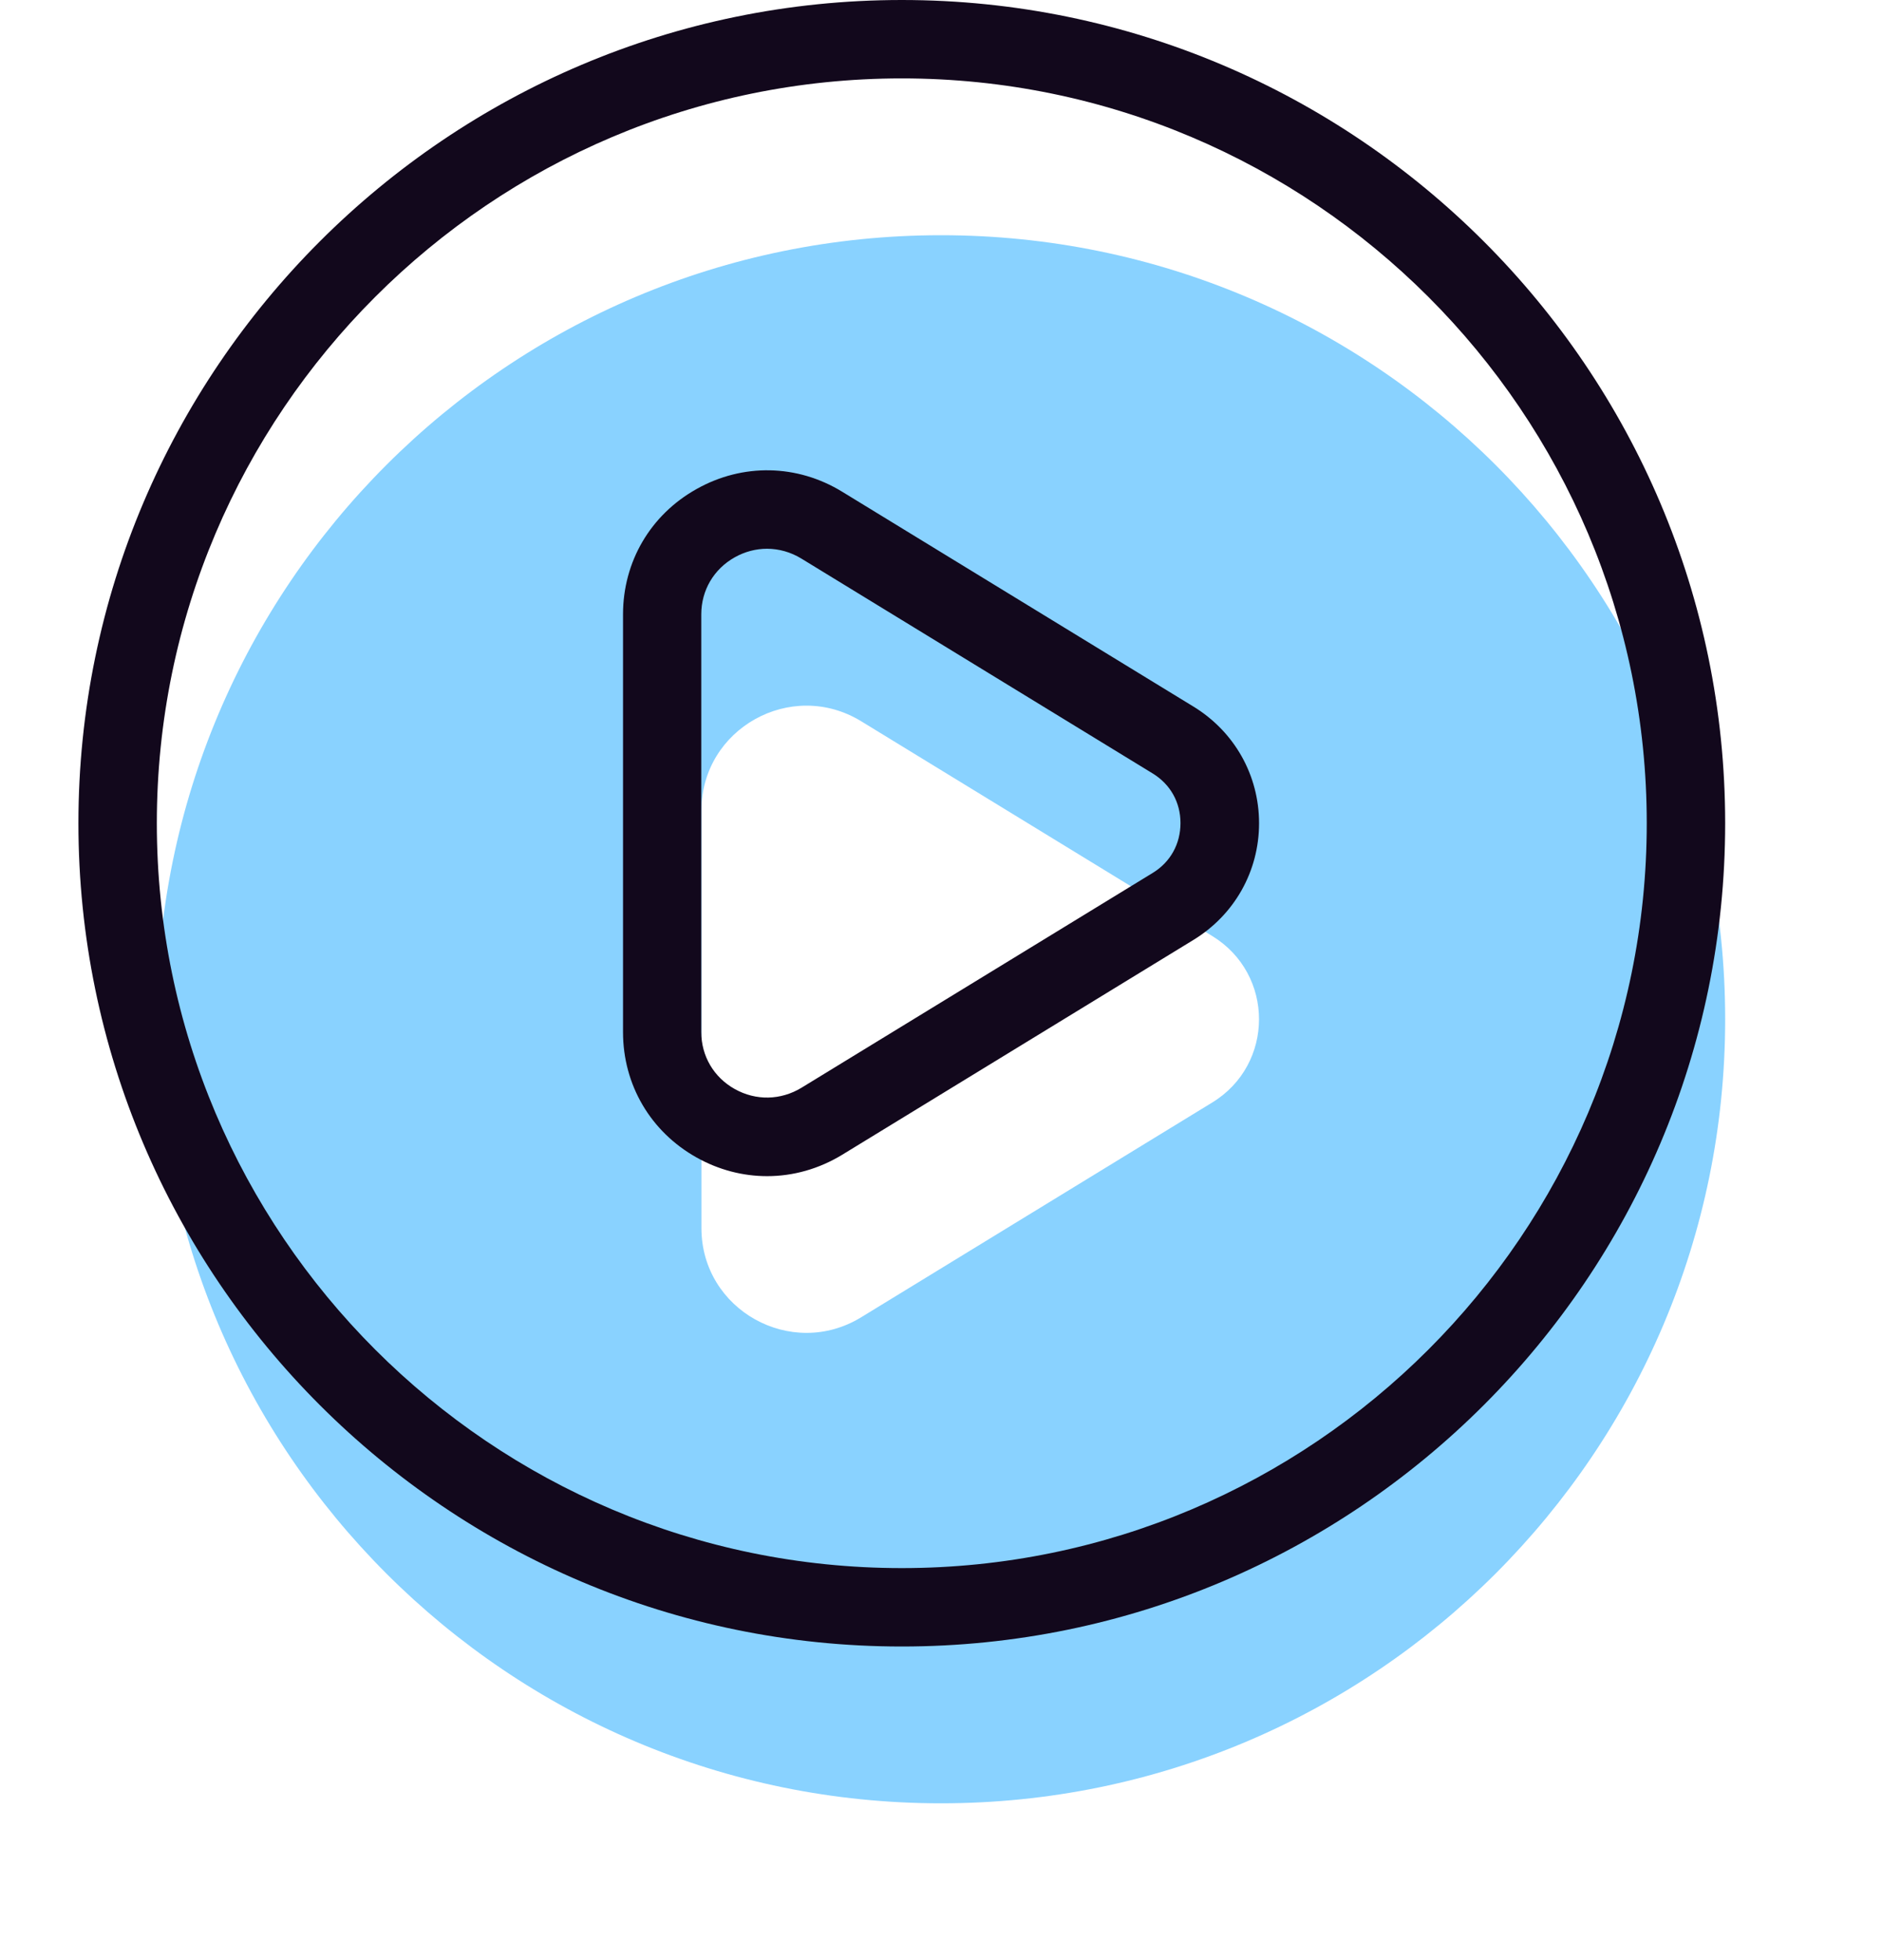
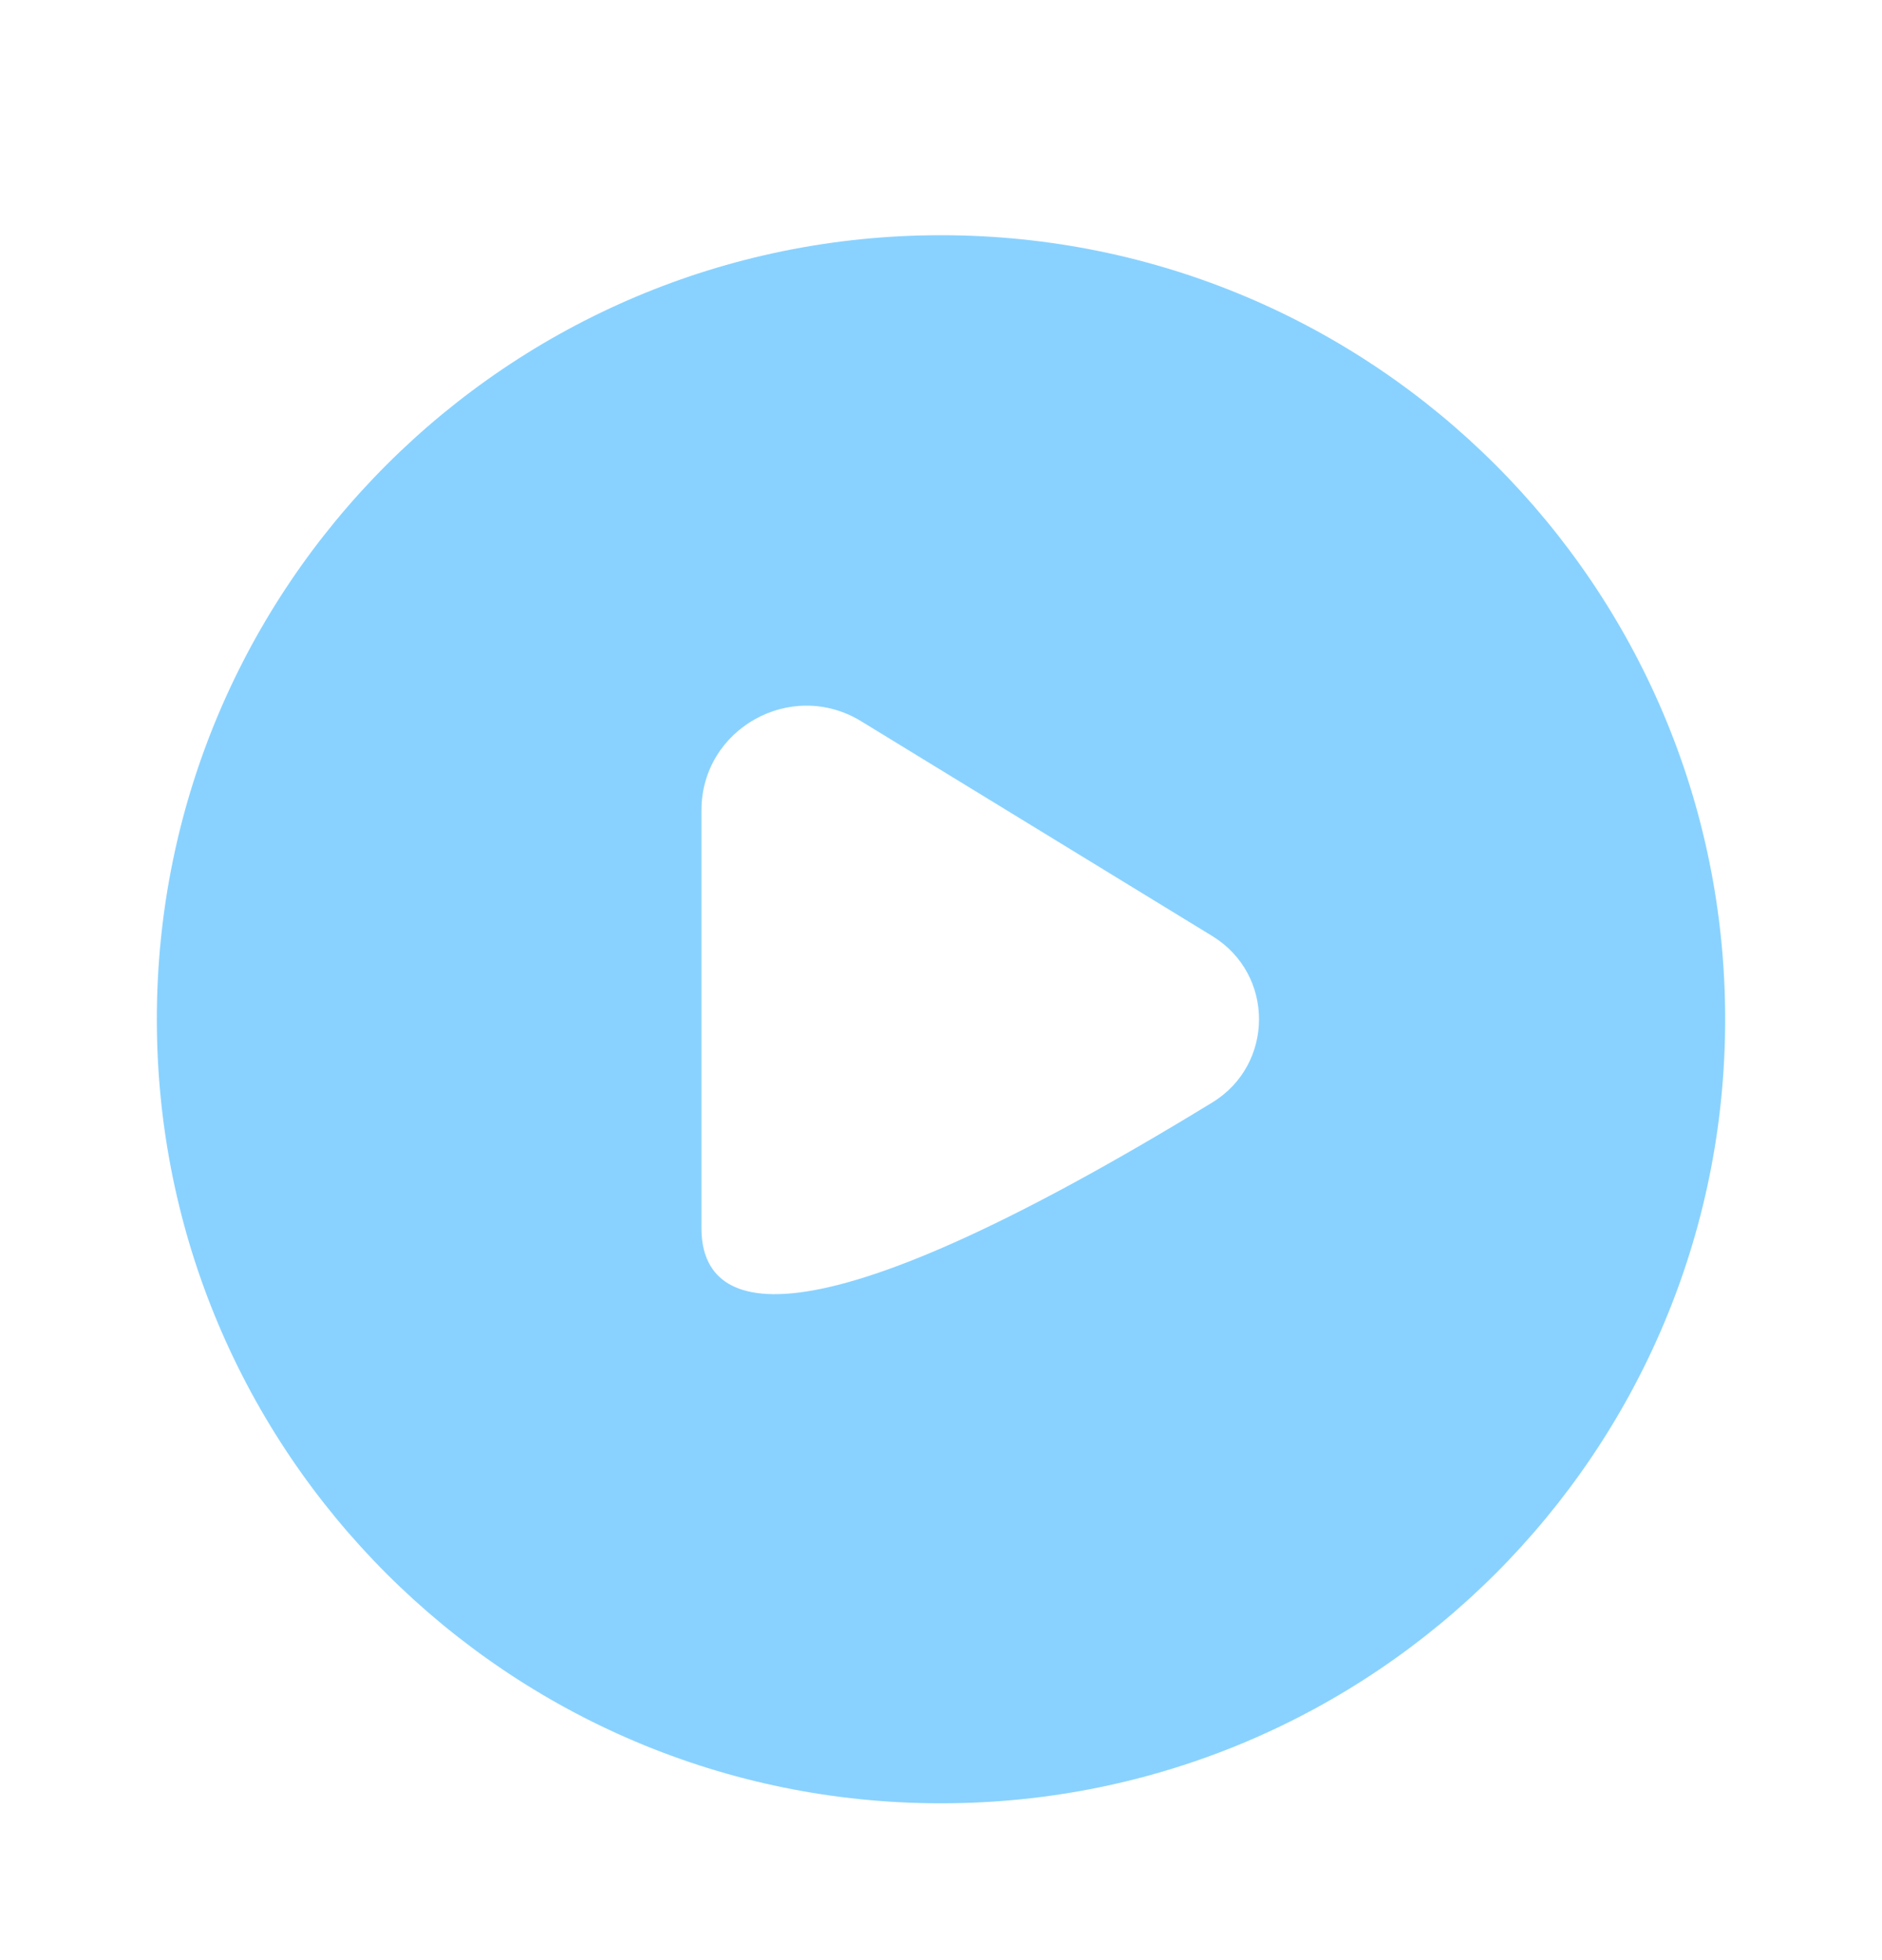
<svg xmlns="http://www.w3.org/2000/svg" width="24" height="25" viewBox="0 0 24 25" fill="none">
-   <path d="M12 3C6.477 3 2 7.477 2 13C2 18.523 6.477 23 12 23C17.523 23 22 18.523 22 13C22 7.477 17.523 3 12 3ZM15.46 14.061L10.982 16.801C10.091 17.346 8.945 16.707 8.945 15.664V10.336C8.945 9.293 10.091 8.654 10.982 9.199L15.46 11.939C16.254 12.425 16.254 13.575 15.46 14.061Z" fill="#89D2FF" />
-   <path d="M15.221 9.013L10.742 6.273C10.166 5.919 9.47 5.907 8.883 6.237C8.295 6.566 7.945 7.164 7.945 7.836V13.164C7.945 13.836 8.296 14.434 8.883 14.763C9.166 14.922 9.475 15.001 9.783 15.001C10.114 15.001 10.444 14.909 10.742 14.727L15.221 11.987C15.743 11.667 16.056 11.112 16.056 10.5C16.056 9.888 15.743 9.333 15.221 9.013ZM14.699 11.134L10.22 13.874C9.956 14.034 9.64 14.041 9.37 13.89C9.102 13.74 8.943 13.469 8.943 13.163V7.835C8.943 7.53 9.102 7.258 9.37 7.108C9.5 7.035 9.641 6.999 9.781 6.999C9.932 6.999 10.083 7.041 10.219 7.124L14.698 9.864C14.925 10.002 15.054 10.233 15.054 10.498C15.054 10.763 14.926 10.996 14.699 11.134ZM11.5 0C5.71 0 1 4.71 1 10.5C1 16.29 5.71 21 11.5 21C17.29 21 22 16.29 22 10.5C22 4.71 17.29 0 11.5 0ZM11.5 20C6.262 20 2 15.738 2 10.5C2 5.262 6.262 1 11.5 1C16.738 1 21 5.262 21 10.5C21 15.738 16.738 20 11.5 20Z" fill="#12081C" />
+   <path d="M12 3C6.477 3 2 7.477 2 13C2 18.523 6.477 23 12 23C17.523 23 22 18.523 22 13C22 7.477 17.523 3 12 3ZM15.46 14.061C10.091 17.346 8.945 16.707 8.945 15.664V10.336C8.945 9.293 10.091 8.654 10.982 9.199L15.46 11.939C16.254 12.425 16.254 13.575 15.46 14.061Z" fill="#89D2FF" />
</svg>